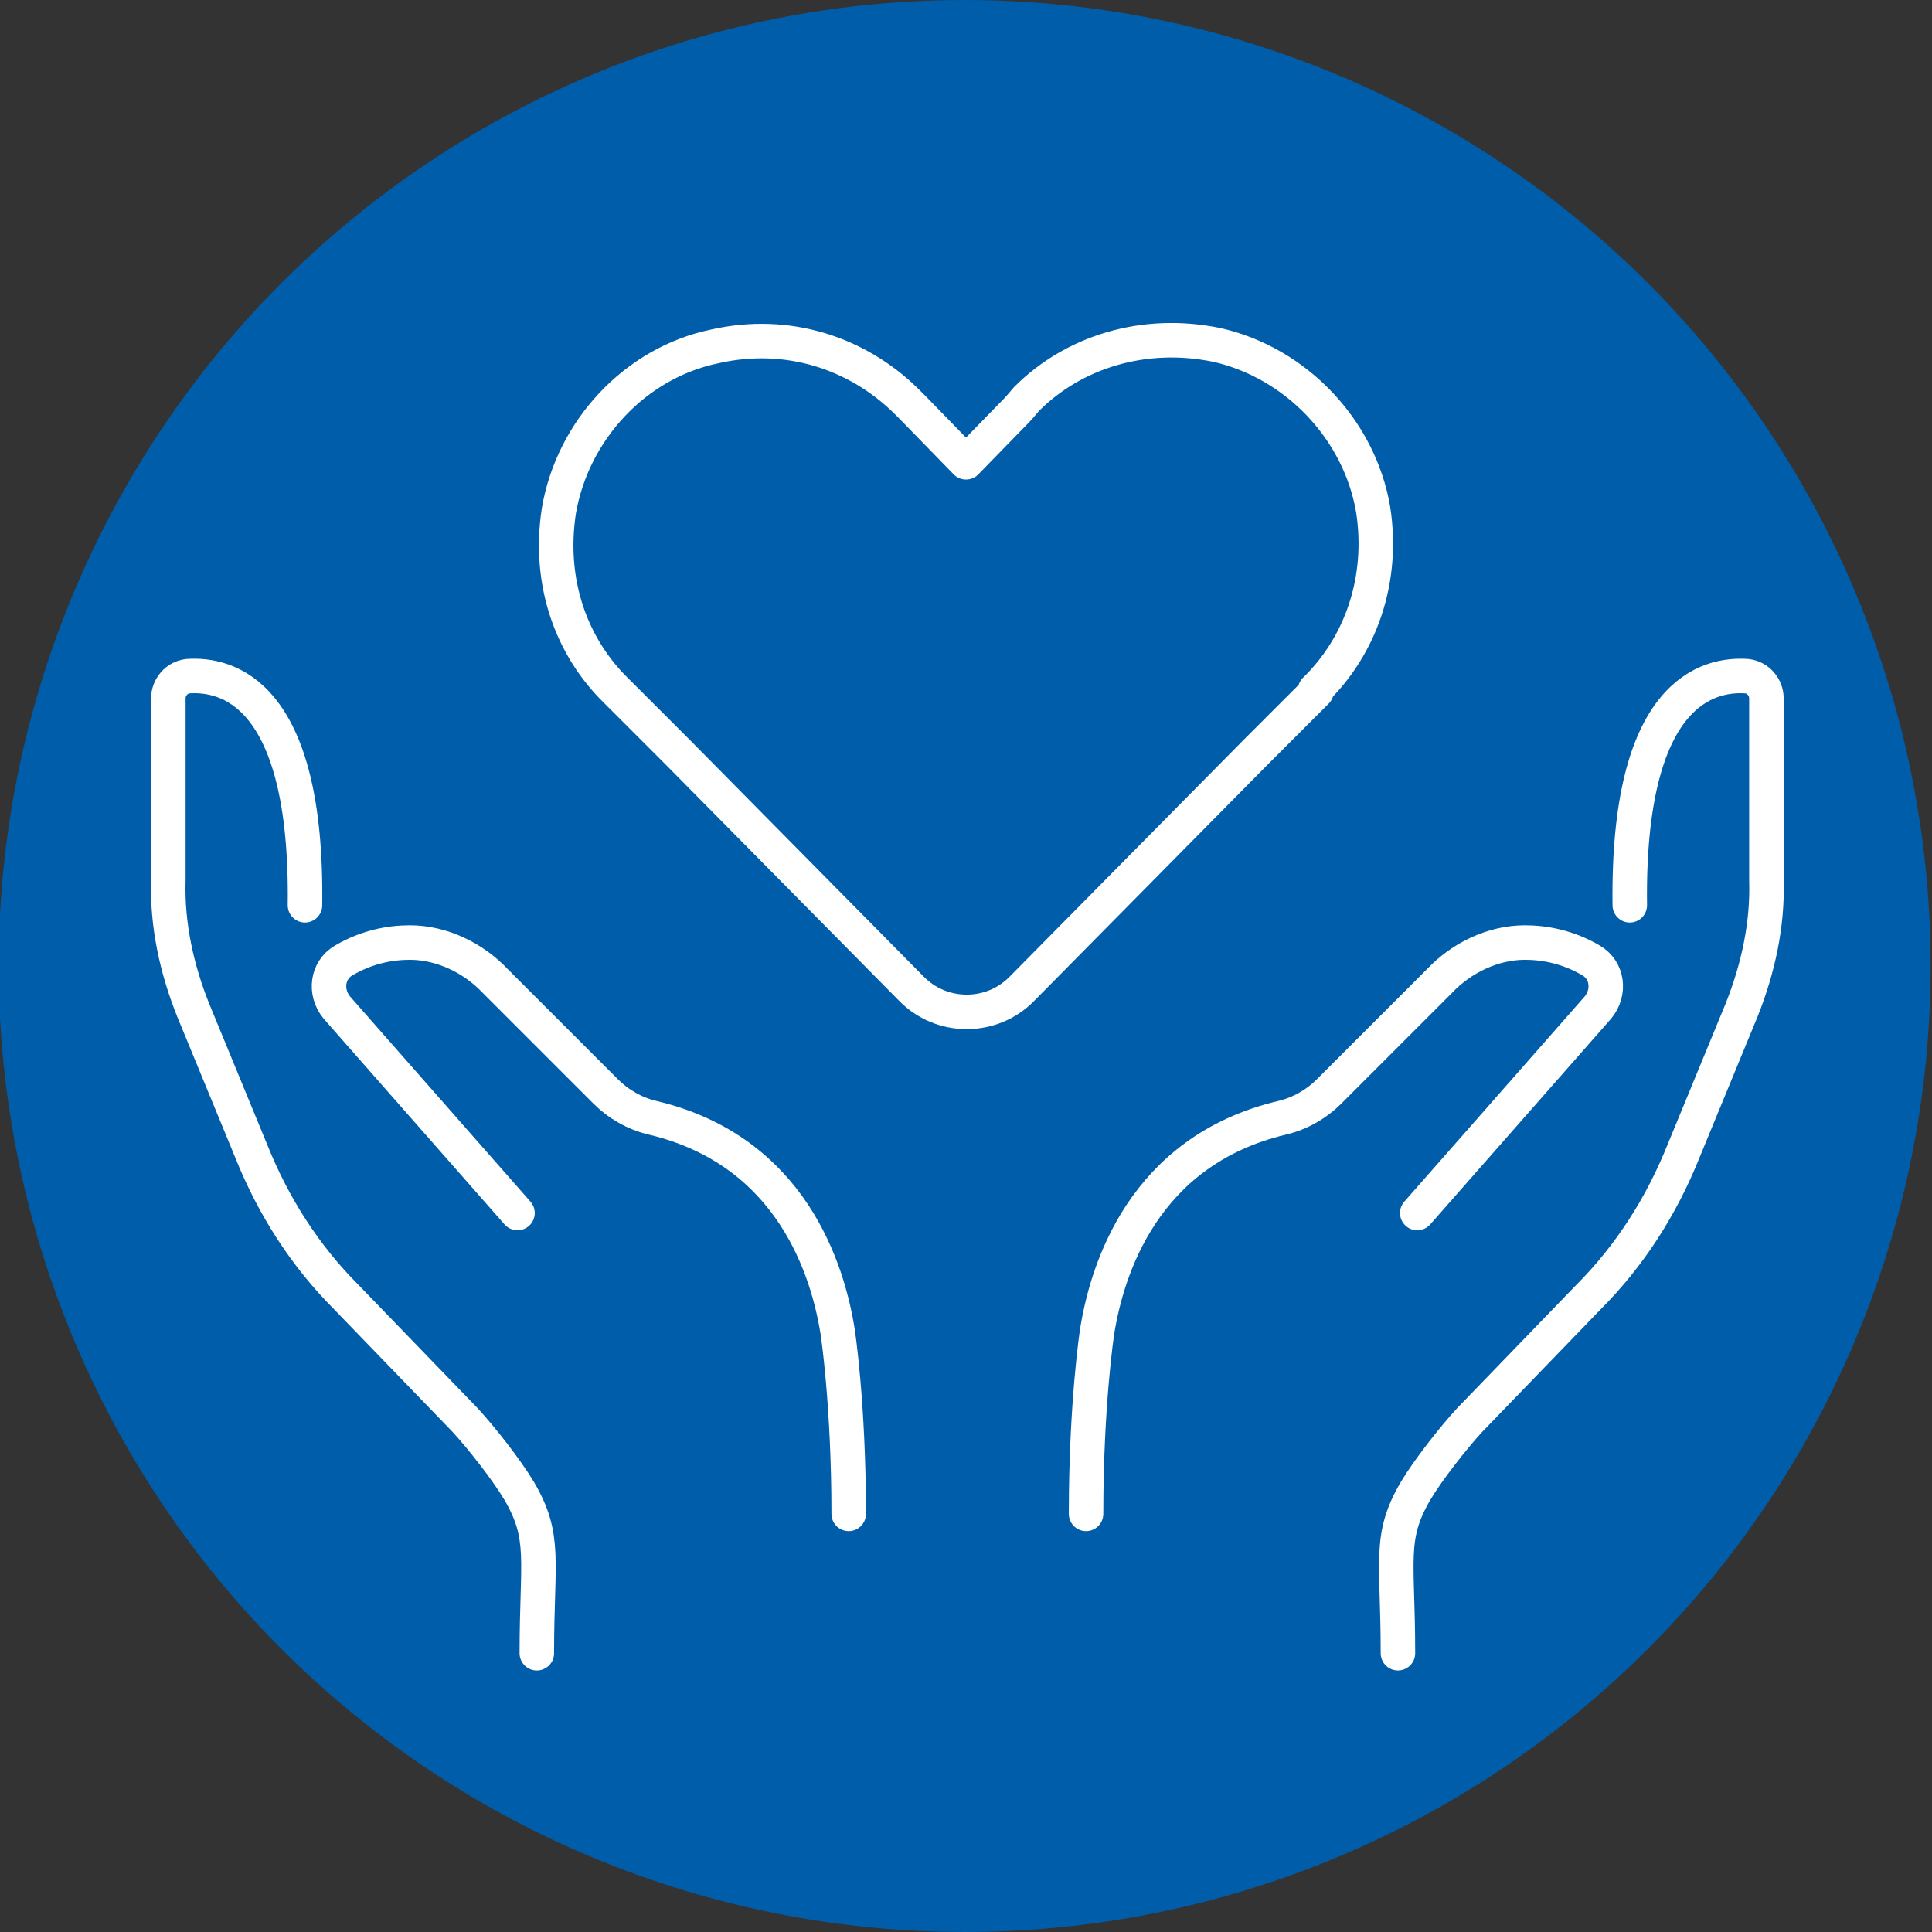
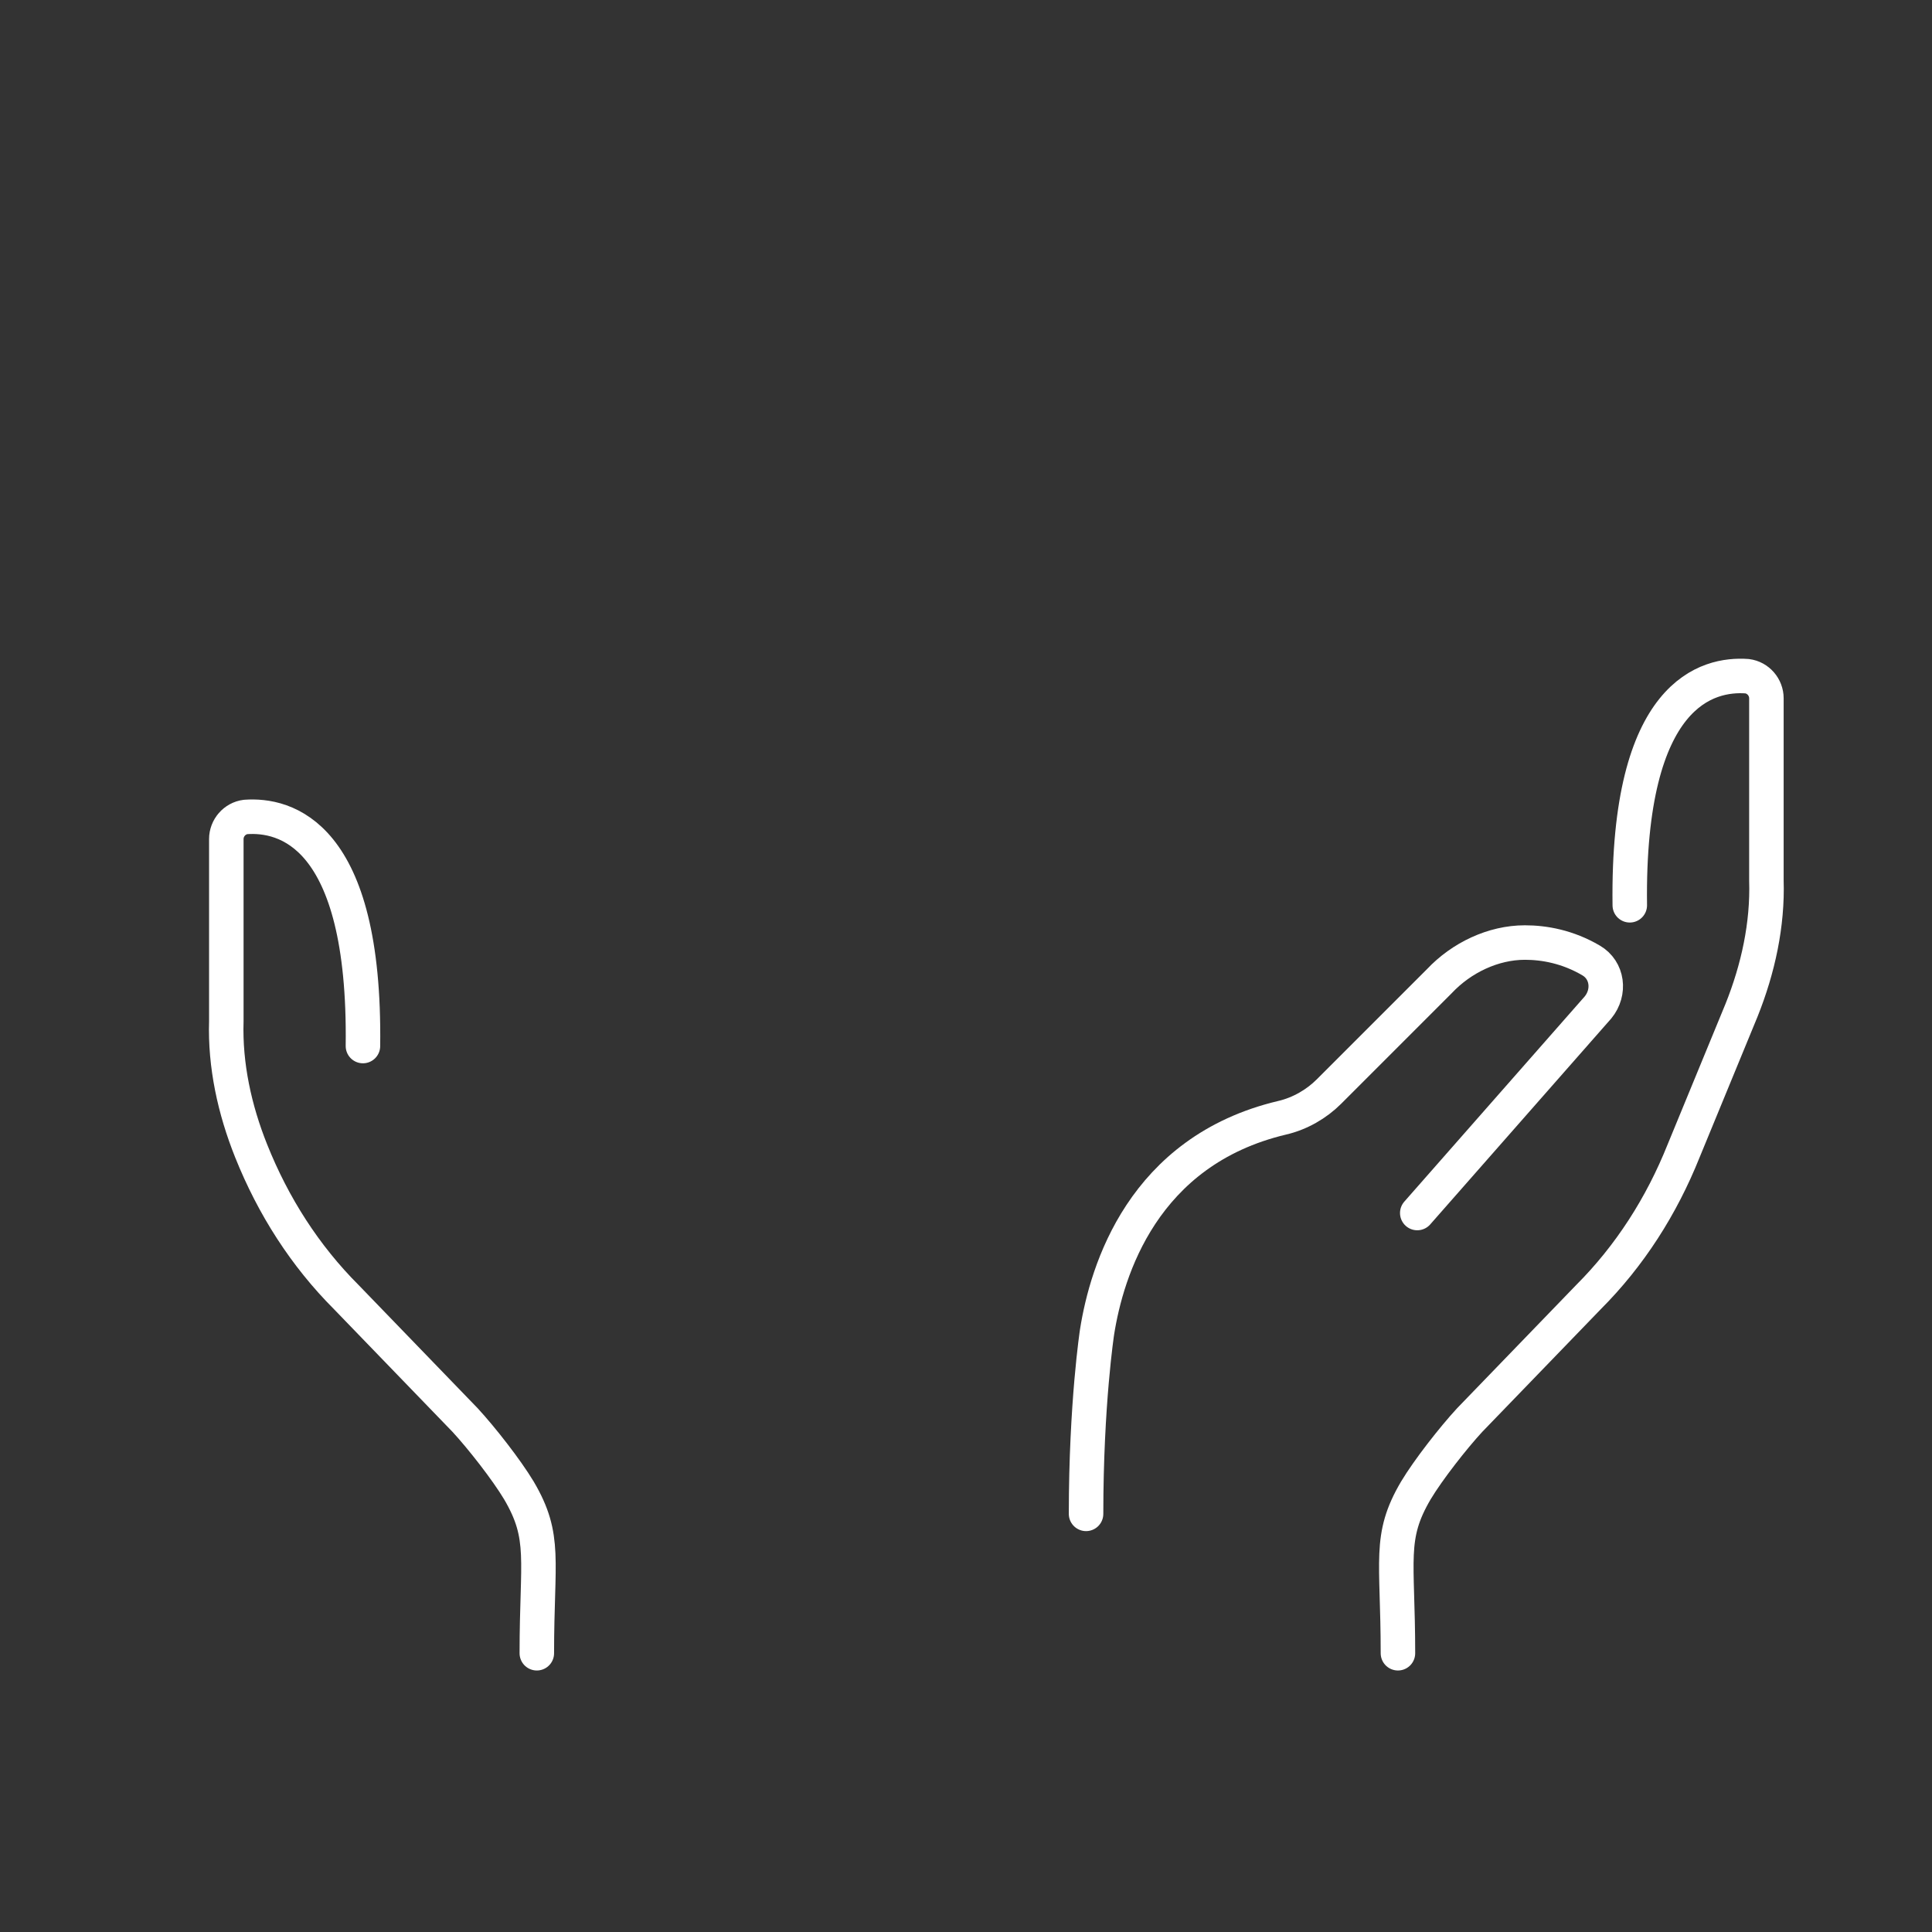
<svg xmlns="http://www.w3.org/2000/svg" id="Layer_1" width="140" height="140" version="1.1" viewBox="0 0 140 140">
  <rect x="0" y="0" width="140" height="140" fill="#333333" stroke="none" />
  <defs>
    <style> .st0 { fill: none; stroke: #fff; stroke-linecap: round; stroke-linejoin: round; stroke-width: 2.5px; } .st1 { fill: #005daa; } </style>
  </defs>
-   <circle class="st1" cx="69.9" cy="70" r="70" />
  <g id="Heart_Support">
-     <path class="st0" d="M95.4,50.1l-4.5,4.5-16.8,17c-2.2,2.3-5.9,2.3-8.1,0l-16.8-17-4.5-4.5c-3.3-3.2-5-7.9-4.2-13.1,1-5.8,5.5-10.7,11.3-11.9,5.3-1.2,10.3.5,13.8,3.9l.6.6h0l3.8,3.9,3.8-3.9h0l.6-.7c3.4-3.4,8.5-5,13.8-3.9,5.7,1.3,10.3,6.1,11.3,11.9.8,5.1-.9,9.9-4.2,13.1h.1Z" />
    <g>
-       <path class="st0" d="M37.5,87.9l-13.1-14.9c-.9-1.1-.7-2.7.5-3.4,1.7-1,3.4-1.3,4.8-1.3,2.3,0,4.6,1.1,6.2,2.8l8,8c.9.9,2.1,1.6,3.4,1.9,10.1,2.4,12.7,11.1,13.4,15.5,0,0,.8,5.2.8,13.2" />
-       <path class="st0" d="M38.9,119.8c0-6.8.7-8.4-1.3-11.8-.9-1.5-2.7-3.8-3.9-5.1l-8.6-8.9c-3-3-5.3-6.6-6.9-10.6l-4.2-10.2c-1.2-3-1.9-6.2-1.8-9.4v-13.2c0-.8.6-1.5,1.4-1.6,2.8-.2,8.7,1.1,8.5,16.6" />
+       <path class="st0" d="M38.9,119.8c0-6.8.7-8.4-1.3-11.8-.9-1.5-2.7-3.8-3.9-5.1l-8.6-8.9c-3-3-5.3-6.6-6.9-10.6c-1.2-3-1.9-6.2-1.8-9.4v-13.2c0-.8.6-1.5,1.4-1.6,2.8-.2,8.7,1.1,8.5,16.6" />
    </g>
    <g>
      <path class="st0" d="M102.7,87.9l13.1-14.9c.9-1.1.7-2.7-.5-3.4-1.7-1-3.4-1.3-4.8-1.3-2.3,0-4.6,1.1-6.2,2.8l-8,8c-.9.9-2.1,1.6-3.4,1.9-10.1,2.4-12.7,11.1-13.4,15.5,0,0-.8,5.2-.8,13.2" />
      <path class="st0" d="M101.3,119.8c0-6.8-.7-8.4,1.3-11.8.9-1.5,2.7-3.8,3.9-5.1l8.6-8.9c3-3,5.3-6.6,6.9-10.6l4.2-10.2c1.2-3,1.9-6.2,1.8-9.4v-13.2c0-.8-.6-1.5-1.4-1.6-2.8-.2-8.7,1.1-8.5,16.6" />
    </g>
  </g>
</svg>